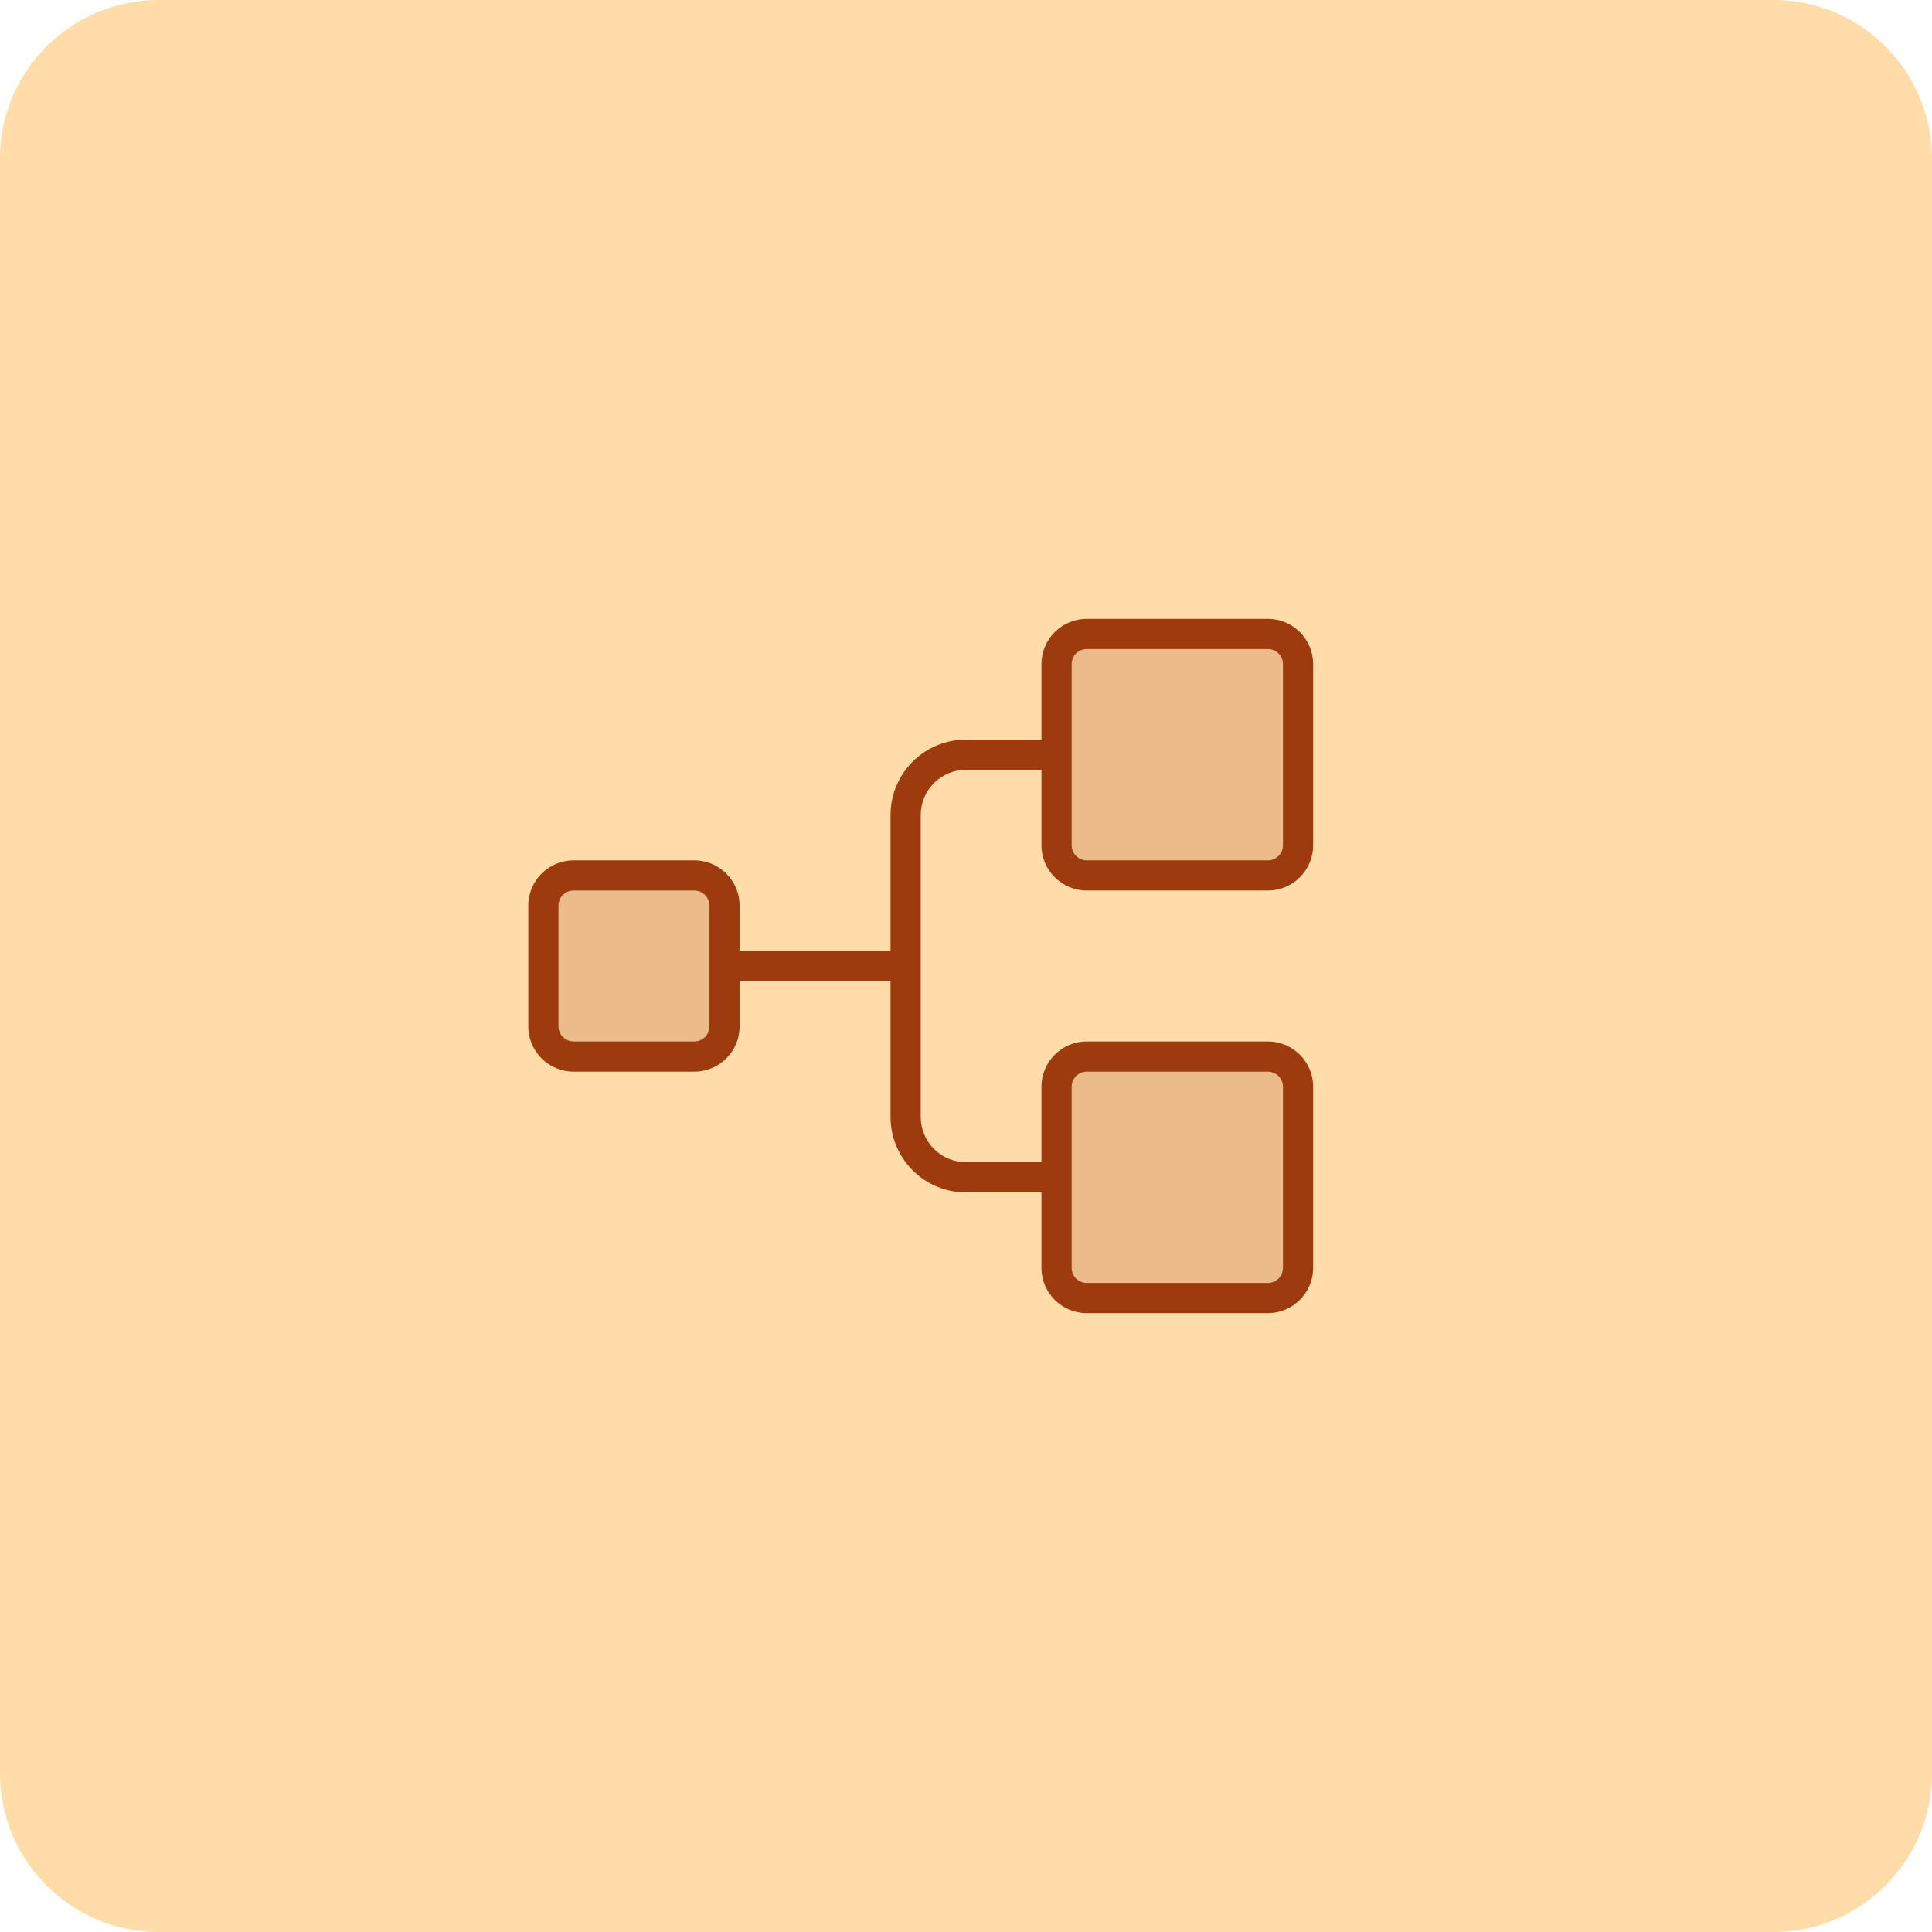
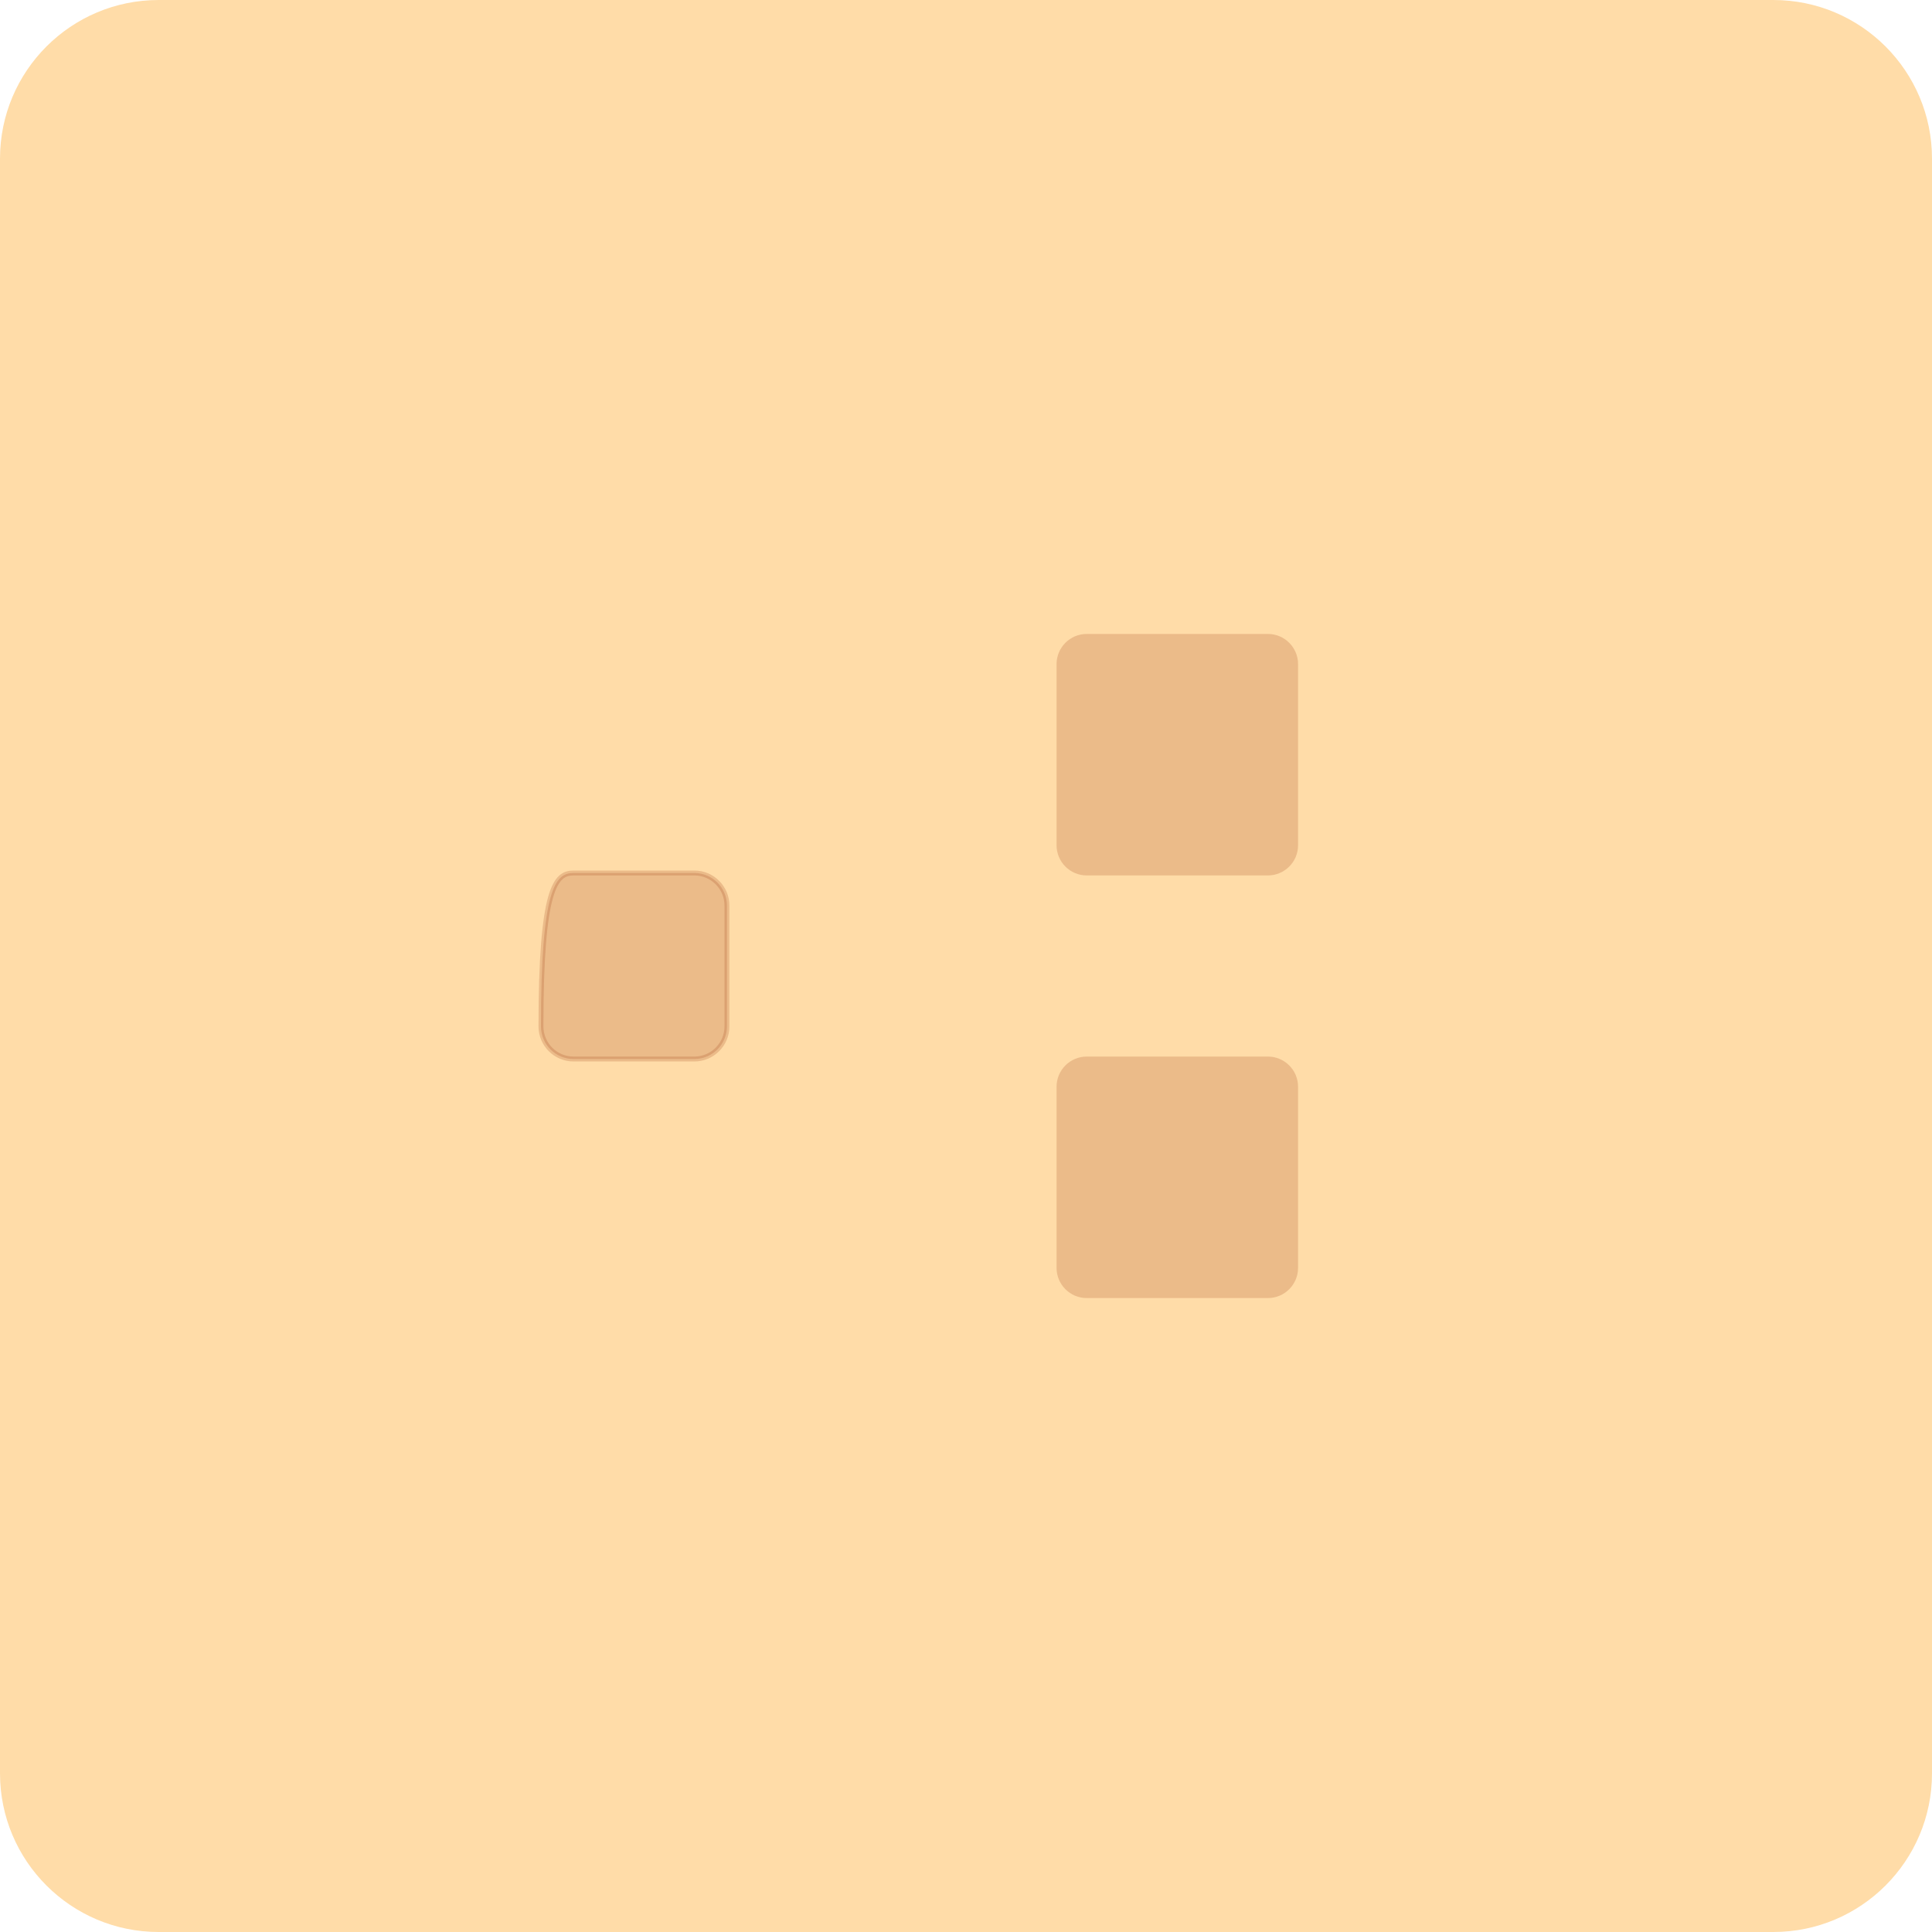
<svg xmlns="http://www.w3.org/2000/svg" width="48" height="48" viewBox="0 0 48 48" fill="none">
  <path d="M0 3.942C0 1.765 1.765 0 3.942 0H44.058C46.235 0 48 1.765 48 3.942V44.058C48 46.235 46.235 48 44.058 48H3.942C1.765 48 0 46.235 0 44.058V3.942Z" fill="#FFDCA8" />
-   <path opacity="0.2" d="M17.25 21.689C17.698 21.689 18.061 22.052 18.061 22.5V25.5C18.061 25.948 17.698 26.311 17.25 26.311H14.25C13.802 26.311 13.44 25.948 13.44 25.5V22.5C13.44 22.052 13.802 21.689 14.25 21.689H17.25Z" fill="#9D3B0F" stroke="#9D3B0F" stroke-width="0.122" />
+   <path opacity="0.2" d="M17.25 21.689C17.698 21.689 18.061 22.052 18.061 22.5V25.5C18.061 25.948 17.698 26.311 17.25 26.311H14.25C13.802 26.311 13.44 25.948 13.44 25.5C13.44 22.052 13.802 21.689 14.25 21.689H17.25Z" fill="#9D3B0F" stroke="#9D3B0F" stroke-width="0.122" />
  <path opacity="0.2" d="M31.5 15.75H27C26.586 15.75 26.25 16.086 26.25 16.5V21C26.25 21.414 26.586 21.75 27 21.75H31.5C31.914 21.75 32.25 21.414 32.25 21V16.5C32.25 16.086 31.914 15.75 31.5 15.75Z" fill="#9D3B0F" />
  <path opacity="0.2" d="M31.5 26.25H27C26.586 26.25 26.25 26.586 26.25 27V31.5C26.25 31.914 26.586 32.25 27 32.25H31.5C31.914 32.25 32.25 31.914 32.25 31.5V27C32.25 26.586 31.914 26.25 31.5 26.25Z" fill="#9D3B0F" />
-   <path fill-rule="evenodd" clip-rule="evenodd" d="M25.875 19.125V21C25.875 21.621 26.379 22.125 27 22.125H31.5C32.121 22.125 32.625 21.621 32.625 21V16.5C32.625 15.879 32.121 15.375 31.5 15.375H27C26.379 15.375 25.875 15.879 25.875 16.5V18.375H24C23.503 18.375 23.026 18.573 22.674 18.924C22.323 19.276 22.125 19.753 22.125 20.25V23.625H18.375V22.5C18.375 21.879 17.871 21.375 17.25 21.375H14.25C13.629 21.375 13.125 21.879 13.125 22.5V25.5C13.125 26.121 13.629 26.625 14.25 26.625H17.25C17.871 26.625 18.375 26.121 18.375 25.5V24.375H22.125V27.75C22.125 28.247 22.323 28.724 22.674 29.076C23.026 29.427 23.503 29.625 24 29.625H25.875V31.5C25.875 32.121 26.379 32.625 27 32.625H31.5C32.121 32.625 32.625 32.121 32.625 31.5V27C32.625 26.379 32.121 25.875 31.5 25.875H27C26.379 25.875 25.875 26.379 25.875 27V28.875H24C23.702 28.875 23.416 28.756 23.204 28.546C22.994 28.334 22.875 28.048 22.875 27.75V20.25C22.875 19.952 22.994 19.666 23.204 19.454C23.416 19.244 23.702 19.125 24 19.125H25.875ZM27 16.125C26.793 16.125 26.625 16.293 26.625 16.5V21C26.625 21.207 26.793 21.375 27 21.375H31.5C31.707 21.375 31.875 21.207 31.875 21V16.5C31.875 16.293 31.707 16.125 31.5 16.125H27ZM26.625 31.5C26.625 31.707 26.793 31.875 27 31.875H31.5C31.707 31.875 31.875 31.707 31.875 31.5V27C31.875 26.793 31.707 26.625 31.5 26.625H27C26.793 26.625 26.625 26.793 26.625 27V31.5ZM14.25 22.125C14.043 22.125 13.875 22.293 13.875 22.5V25.5C13.875 25.707 14.043 25.875 14.25 25.875H17.25C17.457 25.875 17.625 25.707 17.625 25.5V22.5C17.625 22.293 17.457 22.125 17.25 22.125H14.25Z" fill="#9D3B0F" />
</svg>